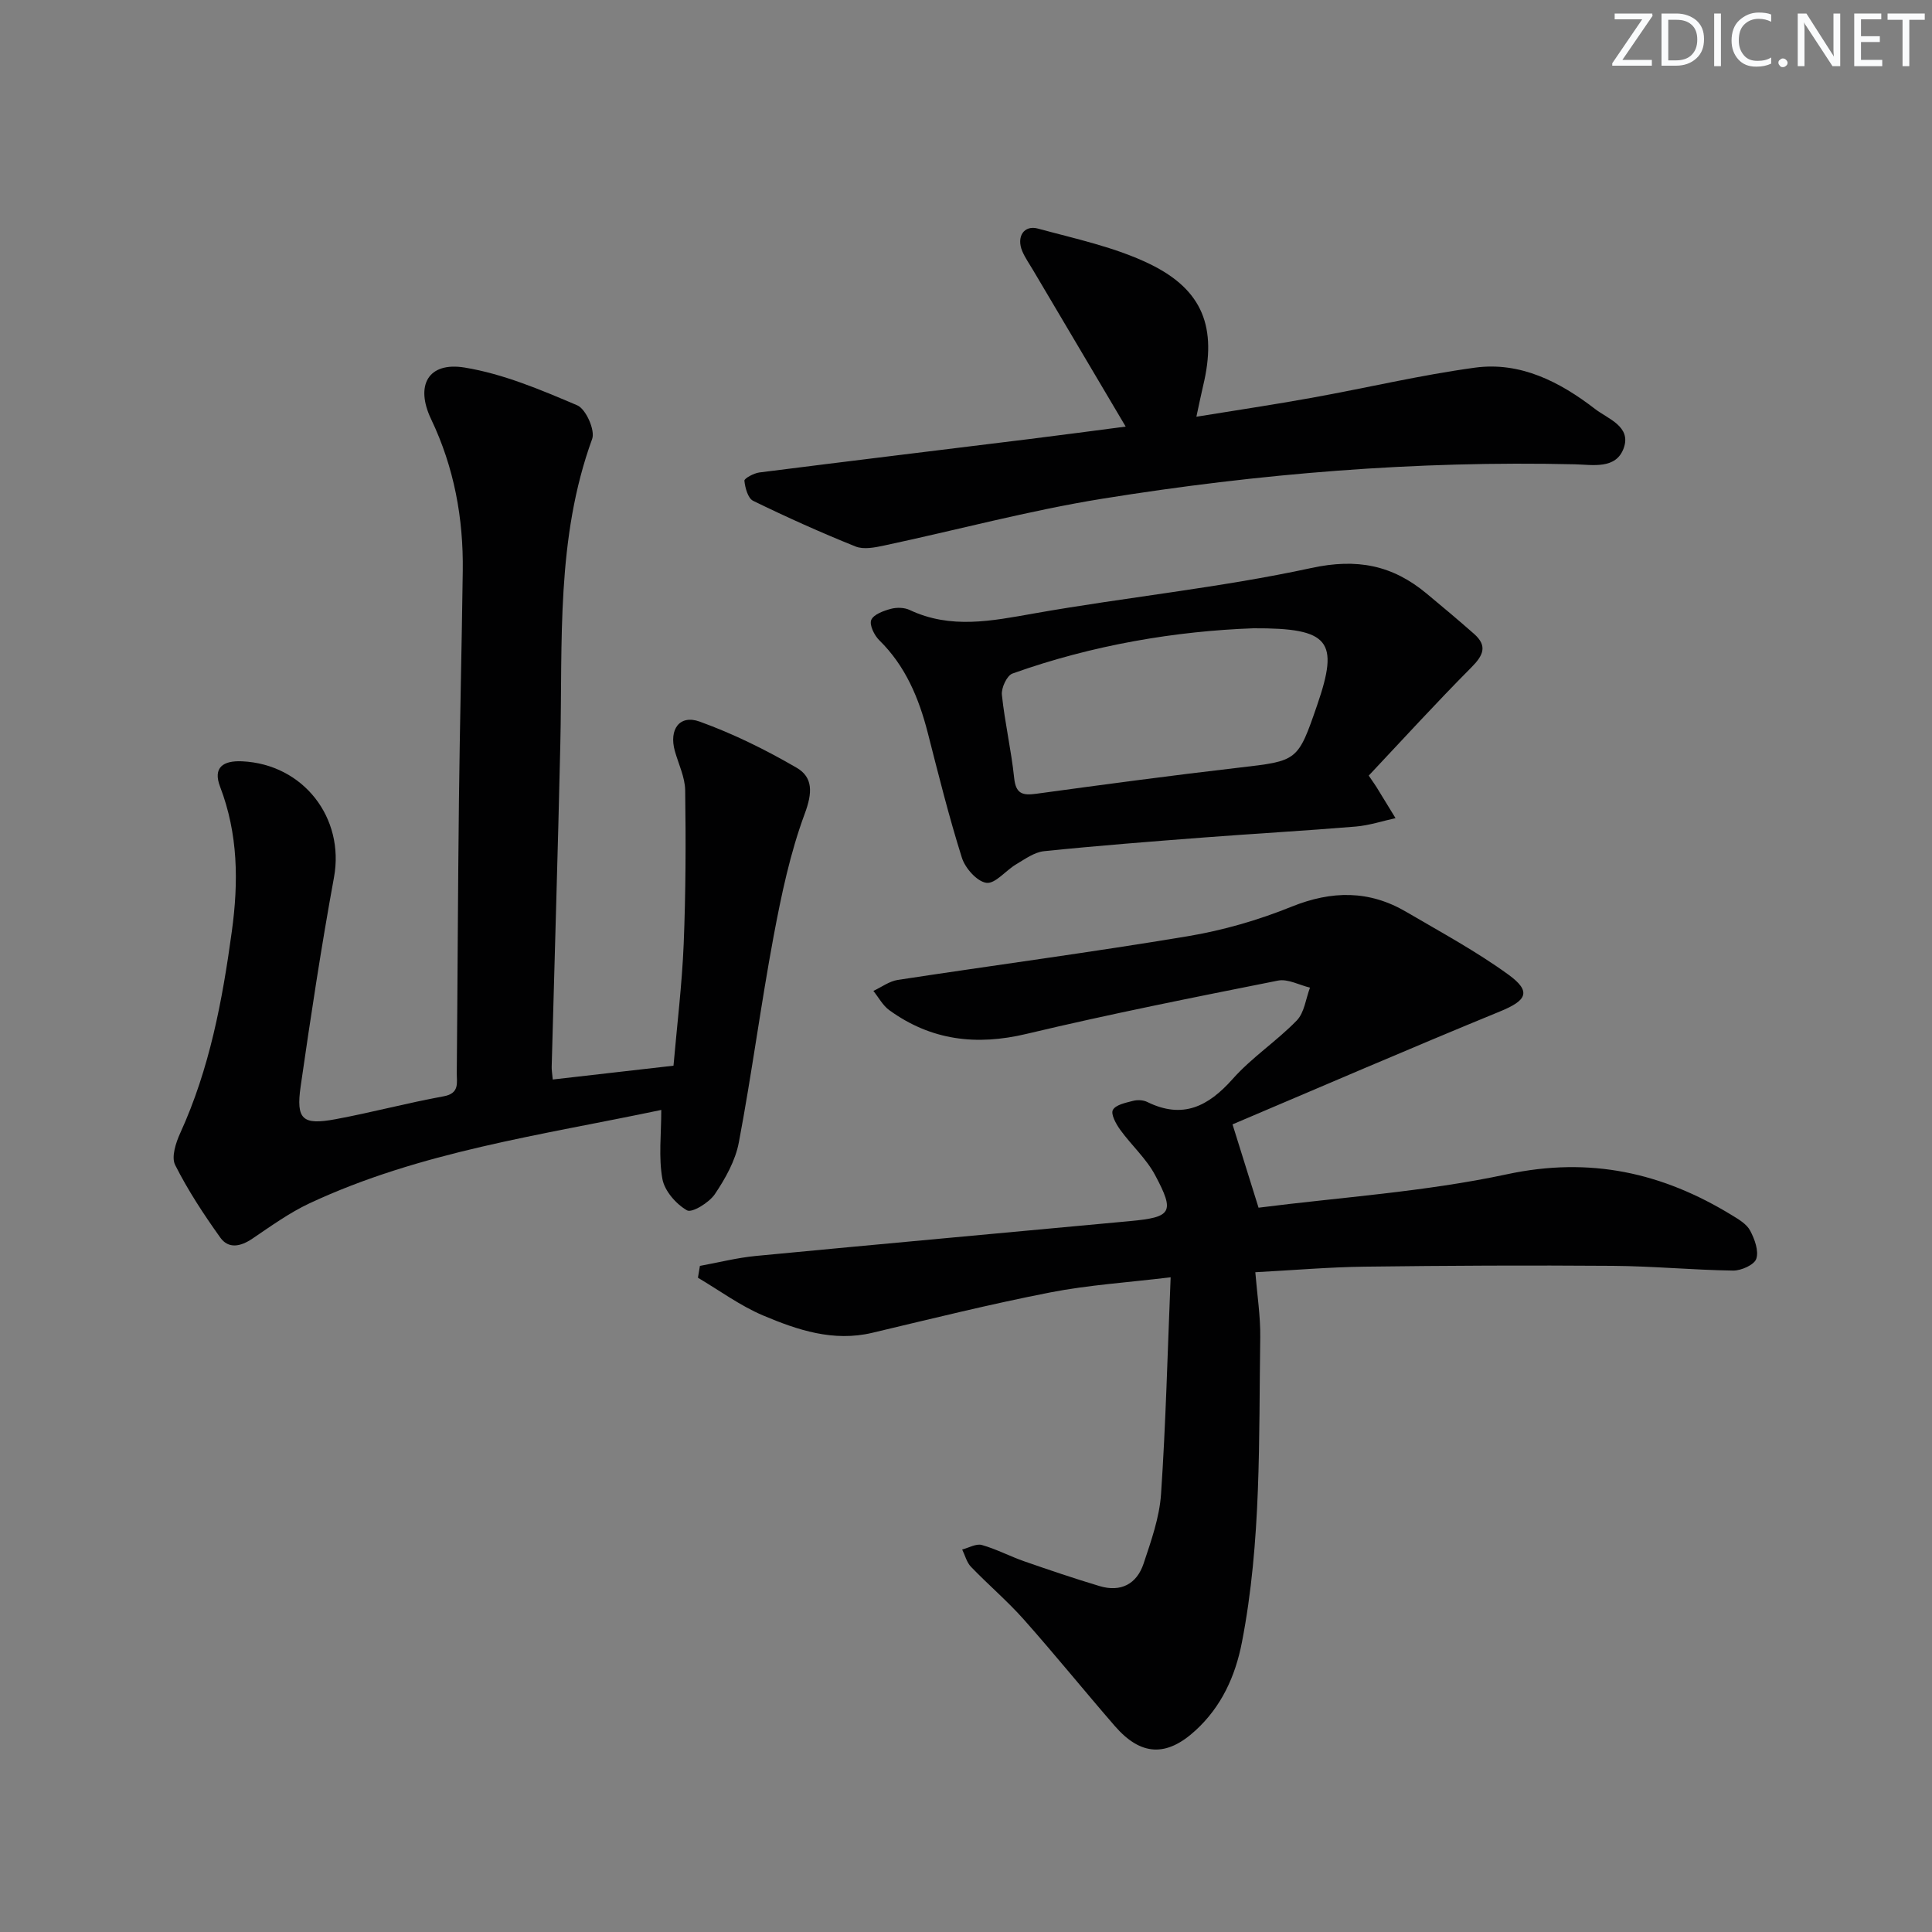
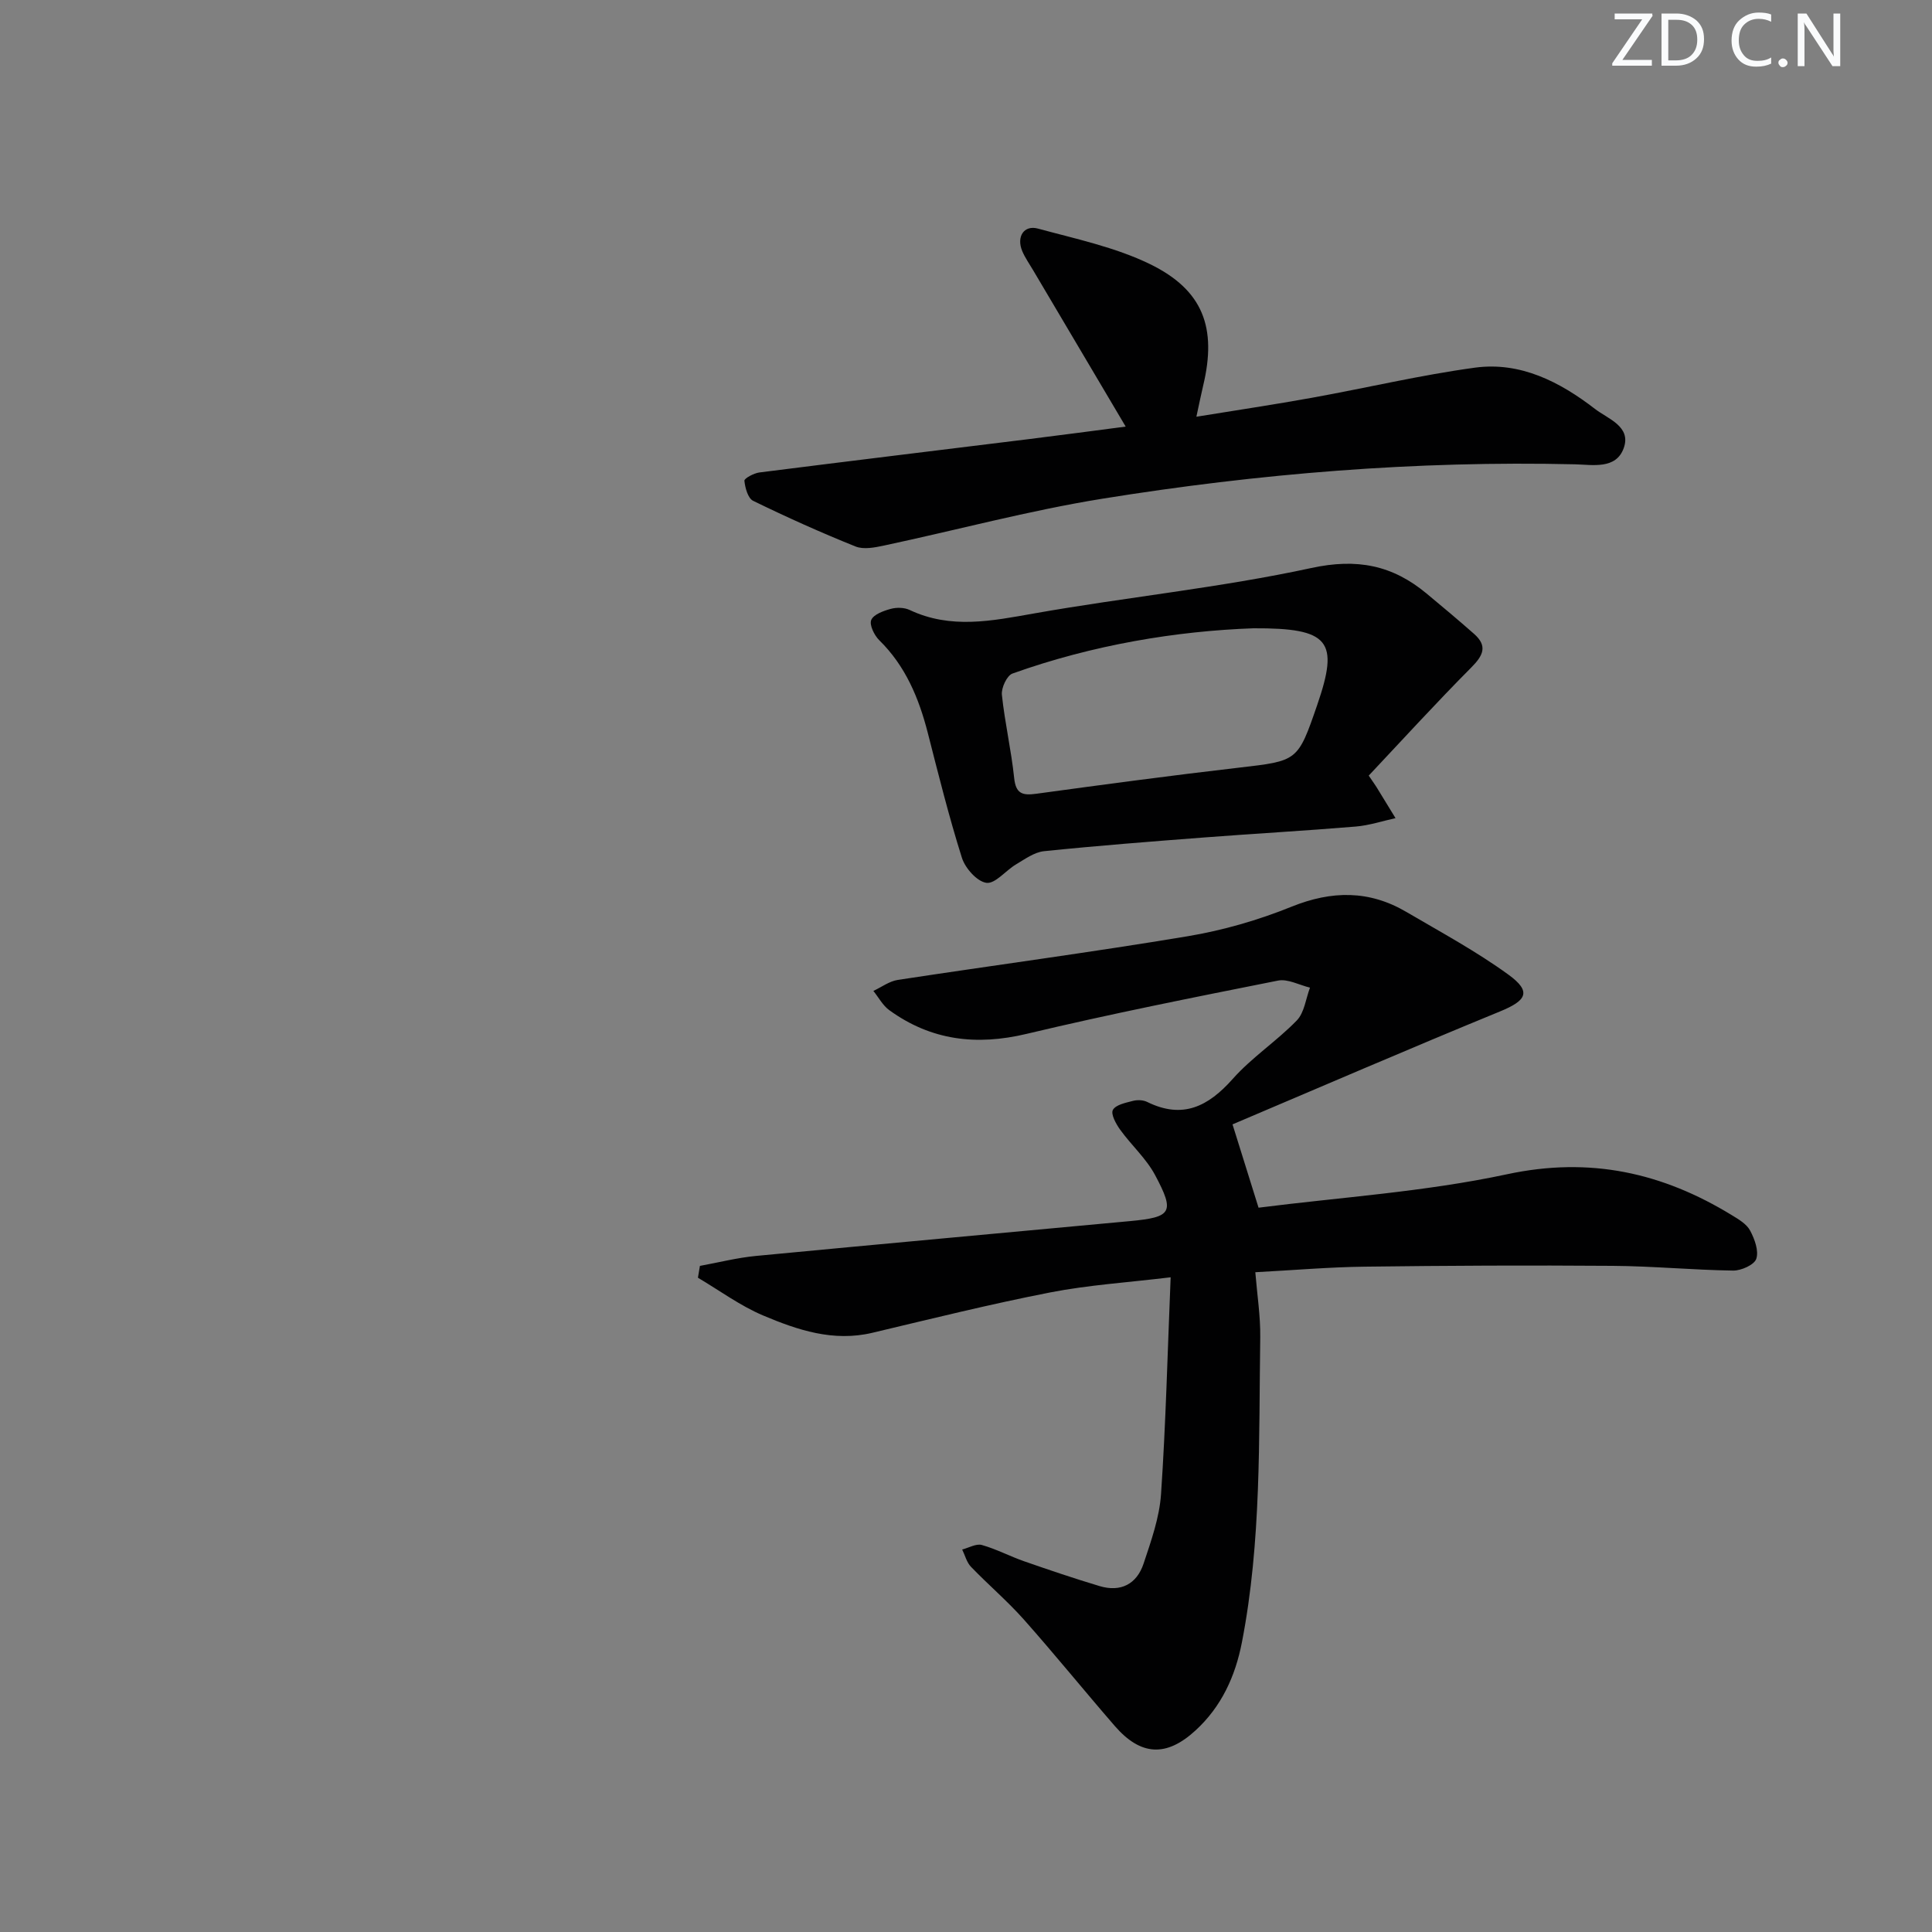
<svg xmlns="http://www.w3.org/2000/svg" enable-background="new 0 0 400 400" viewBox="0 0 400 400">
  <rect x="0" y="0" width="400" height="400" fill="#808080" stroke="none" />
  <g fill="#fafbfc">
    <path d="m342.2 3.2-6.3 9.2h6.1v1.2h-8.2v-.5l6.2-9.1h-5.7v-1.2h7.8v.4z" />
    <path d="m344 13.7v-10.9h3.1c1.6 0 3 .5 4.1 1.4 1.1 1 1.6 2.2 1.6 3.9s-.5 3-1.6 4-2.5 1.5-4.2 1.5h-3zm1.4-9.6v8.4h1.6c1.4 0 2.5-.4 3.2-1.1.8-.8 1.2-1.8 1.2-3.2s-.4-2.4-1.2-3.1-1.8-1-3.1-1z" />
-     <path d="m356.3 2.8v10.9h-1.4v-10.9z" />
    <path d="m366.6 13.2c-.8.4-1.8.6-3 .6-1.6 0-2.8-.5-3.7-1.5s-1.4-2.3-1.4-3.9c0-1.7.5-3.2 1.6-4.2s2.4-1.6 4-1.6c1 0 1.9.1 2.6.4v1.5c-.8-.4-1.6-.6-2.6-.6-1.2 0-2.2.4-3 1.2s-1.1 1.9-1.1 3.3c0 1.3.4 2.3 1.1 3.1s1.6 1.1 2.8 1.1c1.1 0 2-.2 2.8-.7v1.3z" />
    <path d="m368.2 13c0-.3.1-.5.3-.6.2-.2.4-.3.6-.3.3 0 .5.1.7.3s.3.4.3.6-.1.5-.3.6c-.2.2-.4.3-.7.3s-.5-.1-.6-.3c-.2-.2-.3-.4-.3-.6z" />
    <path d="m381.1 13.7h-1.7l-5.5-8.4c-.2-.2-.3-.5-.4-.7 0 .2.1.8.1 1.5v7.6h-1.4v-10.9h1.8l5.3 8.3c.3.4.4.6.4.8 0-.3-.1-.8-.1-1.6v-7.5h1.4v10.9z" />
-     <path d="m389.7 13.7h-5.8v-10.9h5.6v1.2h-4.2v3.5h3.9v1.2h-3.9v3.7h4.4z" />
-     <path d="m398.4 4.1h-3.1v9.6h-1.4v-9.6h-3.1v-1.3h7.7v1.3z" />
  </g>
  <path d="m255.18 232.79c1.96 6.26 3.49 11.17 5.39 17.25 16.71-2.14 34.34-3.26 51.43-6.92 17.2-3.69 32.18-.34 46.61 8.5 1.4.85 3.03 1.82 3.74 3.17.93 1.75 1.82 4.18 1.27 5.83-.41 1.25-3.12 2.46-4.79 2.44-8.31-.12-16.62-.92-24.93-.98-17.13-.13-34.26-.05-51.39.17-7.28.09-14.55.72-22.61 1.15.38 4.7 1.08 9.11 1.02 13.5-.31 21.1.26 42.27-3.8 63.15-1.37 7.02-4.23 13.29-9.59 18.21-6.03 5.55-11.34 5.3-16.74-.93-6.32-7.29-12.4-14.8-18.8-22.01-3.42-3.85-7.38-7.21-10.96-10.93-.89-.92-1.23-2.38-1.82-3.58 1.36-.35 2.89-1.26 4.06-.94 3.02.85 5.84 2.36 8.81 3.39 5.16 1.8 10.34 3.55 15.57 5.12 4.4 1.32 7.71-.42 9.12-4.66 1.56-4.69 3.28-9.52 3.61-14.38.99-14.56 1.34-29.16 1.99-44.89-8.93 1.08-17.02 1.59-24.92 3.13-12.35 2.41-24.59 5.45-36.84 8.36-8.08 1.92-15.48-.57-22.63-3.59-4.74-2.01-9-5.16-13.48-7.81.14-.82.27-1.63.41-2.45 3.86-.7 7.7-1.69 11.59-2.06 25.8-2.47 51.61-4.8 77.42-7.21 8.69-.81 9.36-1.79 5.23-9.53-1.83-3.43-4.91-6.18-7.22-9.38-.87-1.2-1.99-3.24-1.52-4.11.58-1.07 2.64-1.48 4.14-1.87.91-.24 2.12-.2 2.95.21 7.36 3.63 12.65.95 17.73-4.77 3.95-4.45 9.1-7.81 13.26-12.1 1.57-1.62 1.86-4.49 2.73-6.79-2.21-.53-4.59-1.86-6.62-1.46-17.39 3.46-34.8 6.92-52.05 11.03-10.42 2.49-19.79 1.36-28.44-4.91-1.35-.98-2.2-2.64-3.29-3.98 1.68-.78 3.3-2.01 5.06-2.28 20-3.05 40.06-5.71 60.01-9.04 7.31-1.22 14.61-3.33 21.49-6.11 8.34-3.37 16.1-3.45 23.8 1.08 7.14 4.19 14.48 8.15 21.15 13 4.8 3.5 3.76 5.33-1.75 7.59-18.82 7.72-37.53 15.81-55.4 23.39z" fill="#010102" />
-   <path d="m114.44 223.5c8.51-.97 16.56-1.89 25-2.86.73-8.38 1.76-16.77 2.11-25.19.43-10.59.46-21.21.31-31.82-.04-2.72-1.38-5.43-2.14-8.14-1.25-4.45.96-7.6 5.14-6.09 6.94 2.51 13.67 5.83 20.07 9.55 3.45 2 3.27 5.25 1.69 9.5-3.02 8.14-4.84 16.8-6.45 25.38-2.65 14.18-4.52 28.52-7.2 42.69-.71 3.78-2.79 7.48-4.97 10.72-1.18 1.75-4.74 3.93-5.76 3.35-2.27-1.3-4.65-4.02-5.1-6.51-.81-4.49-.23-9.22-.23-14.28-24.93 5.25-49.87 8.6-72.84 19.34-4.18 1.96-8 4.73-11.85 7.33-2.4 1.62-4.91 2.15-6.61-.24-3.43-4.8-6.71-9.79-9.35-15.04-.82-1.64.14-4.6 1.06-6.61 6.07-13.3 8.72-27.41 10.68-41.77 1.4-10.22 1.31-20.14-2.43-29.92-1.54-4.01.64-5.45 4.55-5.27 12.7.59 21.28 11.73 19.03 24.02-2.63 14.36-4.82 28.81-6.9 43.26-.99 6.89.37 8.09 7.22 6.82 7.5-1.39 14.88-3.38 22.38-4.74 3.36-.61 2.7-2.82 2.72-4.85.17-18.82.23-37.65.45-56.47.18-15.81.58-31.62.79-47.43.15-10.95-1.79-21.46-6.55-31.44-3.35-7.02-.6-11.93 6.95-10.69 8 1.31 15.77 4.61 23.31 7.82 1.78.76 3.74 5.16 3.08 6.96-7.49 20.55-6.11 41.92-6.59 63.15-.5 22.28-1.2 44.56-1.79 66.84-.02.65.1 1.3.22 2.63z" fill="#010102" />
  <path d="m233.06 88.32c-6.55-11.07-12.87-21.74-19.19-32.42-.76-1.29-1.64-2.53-2.22-3.9-1.25-2.96.32-5.47 3.26-4.67 7.82 2.13 15.95 3.84 23.16 7.34 11.06 5.38 13.9 13.22 11.03 25.18-.42 1.75-.77 3.53-1.4 6.43 8.42-1.37 16.2-2.53 23.94-3.93 11.25-2.03 22.42-4.69 33.73-6.23 9.41-1.28 17.59 2.94 24.85 8.54 2.66 2.06 7.58 3.62 5.95 8.13-1.6 4.43-6.42 3.43-10.1 3.34-32.86-.77-65.49 1.91-97.88 7.13-15.18 2.45-30.1 6.48-45.16 9.69-1.92.41-4.23.87-5.91.19-7.17-2.88-14.24-6.06-21.19-9.45-1.08-.53-1.66-2.68-1.81-4.16-.05-.48 1.95-1.56 3.09-1.71 18.6-2.36 37.22-4.61 55.83-6.91 6.88-.85 13.72-1.77 20.02-2.59z" fill="#010102" />
  <path d="m283.38 160.58c1.05 1.55 1.34 1.94 1.6 2.36 1.32 2.15 2.64 4.3 3.95 6.45-2.75.6-5.47 1.51-8.25 1.74-10.41.87-20.85 1.45-31.27 2.25-11.09.85-22.19 1.71-33.26 2.85-2.01.21-3.95 1.64-5.79 2.73-2.13 1.26-4.3 4.06-6.13 3.82-1.94-.26-4.4-3.03-5.08-5.19-2.69-8.52-4.85-17.22-7.07-25.89-1.85-7.19-4.61-13.82-10.04-19.15-1.03-1.01-2.08-3.17-1.66-4.19.48-1.15 2.53-1.89 4.04-2.3 1.21-.33 2.8-.3 3.92.23 8.51 4.01 16.97 2.27 25.73.72 19.1-3.38 38.49-5.31 57.42-9.41 9.5-2.06 16.8-.58 23.85 5.27 3.31 2.75 6.61 5.51 9.84 8.36 2.86 2.52 1.9 4.48-.56 6.96-7.23 7.27-14.14 14.85-21.24 22.39zm-23.89-30.5c-15.88.57-33.18 3.4-49.87 9.37-1.15.41-2.34 2.98-2.19 4.4.6 5.76 1.94 11.45 2.54 17.21.34 3.29 1.72 3.67 4.57 3.28 13.96-1.91 27.93-3.78 41.92-5.4 12.21-1.42 12.22-1.27 16.25-12.97 4.57-13.26 2.62-15.97-13.22-15.89z" fill="#010102" />
</svg>